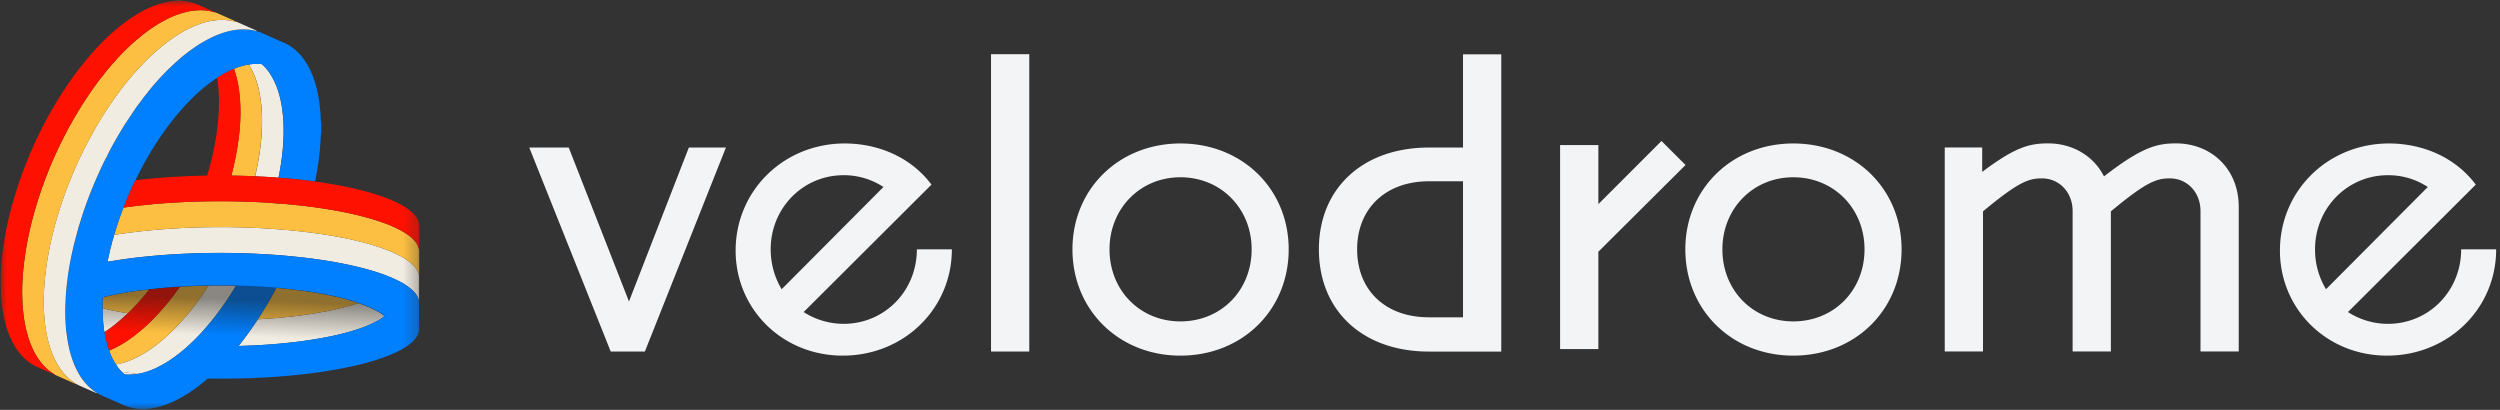
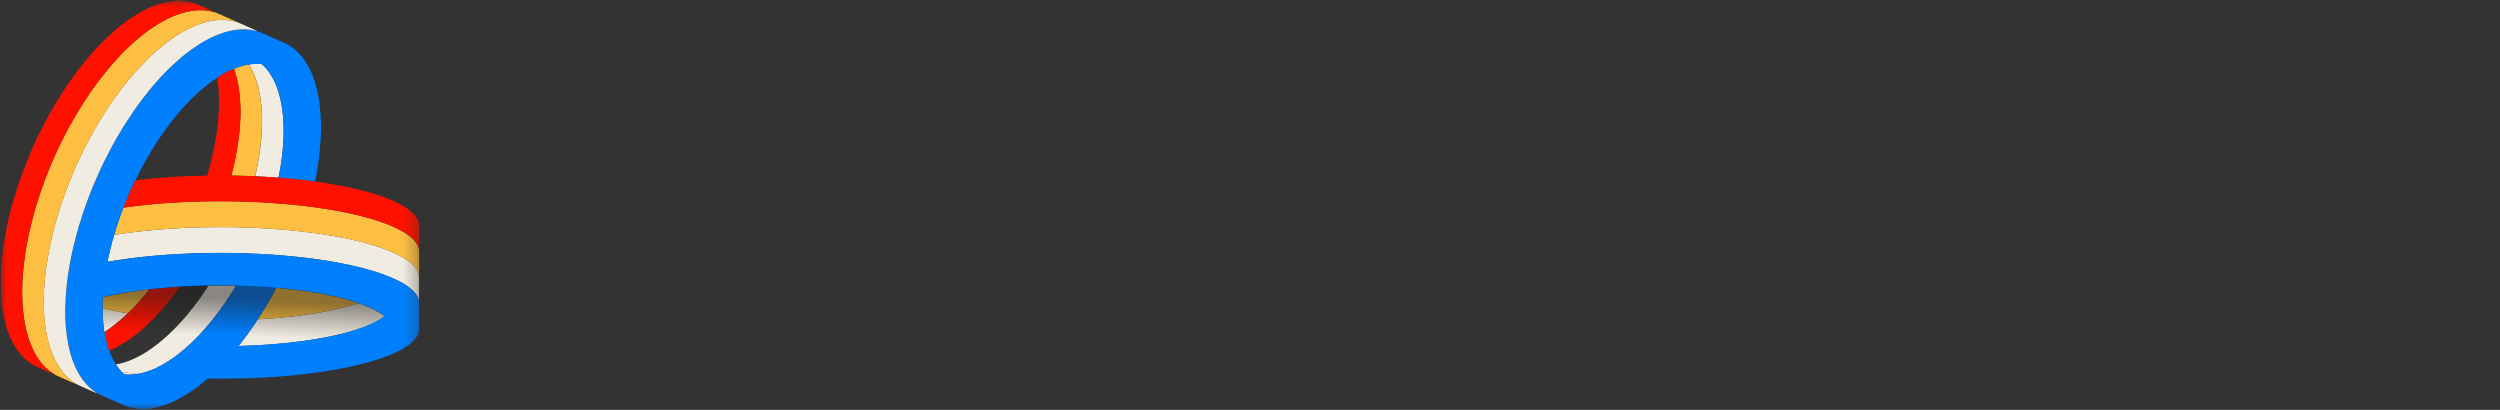
<svg xmlns="http://www.w3.org/2000/svg" width="183" height="30" fill="none">
  <rect width="100%" height="100%" fill="#333333" stroke="none" />
  <mask id="a" width="31" height="30" x="0" y="0" maskUnits="userSpaceOnUse" style="mask-type:luminance">
    <path fill="#fff" d="M30.74 0H0v30h30.74V0Z" />
  </mask>
  <g mask="url(#a)">
    <path fill="#F1ECE2" d="m28.104 23.172-.06.044-.06.044a2.569 2.569 0 0 1-.13.087 3.778 3.778 0 0 1-.246.145c-.339.19-.695.341-1.06.475-.343.126-.69.236-1.042.334a20.22 20.22 0 0 1-1.526.36c-.499.1-1 .184-1.502.257a37.271 37.271 0 0 1-2.01.236 40.804 40.804 0 0 1-1.497.11c-.373.02-.746.037-1.12.049l-.203.006-.187.006c.153-.19.306-.377.445-.576.02-.025.041-.05.06-.076.316-.424.618-.858.907-1.3l.088-.004a56.151 56.151 0 0 0 .967-.065 37.159 37.159 0 0 0 2.901-.333c.281-.044.56-.092.837-.143a20.795 20.795 0 0 0 2.348-.57c.07-.023.139-.045.208-.069.105.019.2.063.298.099.086.031.172.064.259.099a6.943 6.943 0 0 1 .984.479c.117.07.232.146.34.232.031.025.04.035.028.05a.146.146 0 0 1-.03.026l.003-.002Z" />
    <path fill="#5E93FF" d="M19.1 27.644a.068.068 0 0 1-.06.005.064.064 0 0 1 .014-.008c.008-.002.016-.002.024-.002.007 0 .016.002.023.005ZM19.018 27.647a.111.111 0 0 1-.077.005c.025-.015.051-.013.077-.005ZM18.917 27.654a.109.109 0 0 1-.077.004c.025-.016.05-.014.077-.004ZM18.818 27.657a.098.098 0 0 1-.076.004l.003-.001a.089.089 0 0 1 .073-.003ZM18.67 27.656a.09.09 0 0 1 .051.005.107.107 0 0 1-.076.005.092.092 0 0 1 .024-.01ZM18.583 27.66c.013 0 .026.002.04.006a.104.104 0 0 1-.076.003.076.076 0 0 1 .036-.01ZM18.508 27.666a.1.1 0 0 1 .017.004.106.106 0 0 1-.076.005.072.072 0 0 1 .055-.01h.004ZM18.427 27.675a.132.132 0 0 1-.091.003.125.125 0 0 1 .09-.003ZM18.314 27.68a.1.1 0 0 1-.076.003.084.084 0 0 1 .076-.004ZM24.809 21.768l.039.004a.071.071 0 0 1 .046.02.235.235 0 0 1-.097-.026h.006c.002 0 .004 0 .007.002h-.001Z" />
-     <path fill="#3180F4" d="M10.709 29.934a.234.234 0 0 1 .007.015l-.517.002.009-.017h.5Z" />
+     <path fill="#3180F4" d="M10.709 29.934a.234.234 0 0 1 .007.015l-.517.002.009-.017Z" />
    <path fill="#FDBF41" d="M26.224 22.187a13.725 13.725 0 0 1-.626.193 20.88 20.88 0 0 1-1.93.446c-.277.052-.557.099-.837.142a37.256 37.256 0 0 1-3.318.364l-.55.035-.088.004a29.527 29.527 0 0 0 1.354-2.3c.468.04.936.087 1.403.145.035.003.069.01.104.016.21.015.417.047.623.077.266.04.532.082.796.126.358.06.715.127 1.07.204.192.041.382.084.574.126.03.016.063.023.097.027.41.104.818.214 1.219.347.037.012.08.016.108.047l.001.001Z" />
    <path fill="#F1ECE2" d="M12.605 25.203c.165.013.331.026.496.037-.166-.01-.33-.024-.496-.037Z" />
    <path fill="#404A5A" d="M7.321 28.893c-.012 0-.024-.004-.032-.014h.008l.005.001.004.001c.002 0 .003.002.005.003h.003l.006.006.001.003Z" />
    <path fill="#404A5A" d="M7.29 28.88c-.013 0-.025-.003-.032-.015h.01a.033.033 0 0 1 .021.014h.001ZM7.259 28.862c-.014 0-.027 0-.032-.015v-.001c.013 0 .025.002.032.015v.001ZM7.223 28.846v.002c-.013 0-.027.002-.032-.015v-.002c.014-.002.026 0 .033.015h-.001Z" />
    <path fill="#404A5A" d="M7.098 28.766c.01.006.02.01.031.015l.022.01a.088.088 0 0 1 .034.027l.008.015a.202.202 0 0 1-.115-.049l.02-.018Z" />
    <path fill="#F1ECE2" d="m10.065 27.37-.107.017c-.14.019-.278.03-.418.034-.046 0-.093.002-.14 0-.047 0-.093-.001-.14-.003l-.06-.006-.06-.006a.108.108 0 0 1-.066-.03 3.168 3.168 0 0 1-.16-.155c.383.055.767.105 1.151.15Z" />
    <path fill="#F1ECE2" d="M16.097 20.898c-.276 0-.552.004-.828.009-.46.712-.955 1.399-1.495 2.052-.114.137-.229.272-.347.405-.296.338-.605.664-.93.975-.284.273-.577.533-.883.777a9.95 9.95 0 0 1-.743.544 7.258 7.258 0 0 1-1.501.778c-.27.1-.546.18-.832.227-.015.003-.03.01-.046.014l.004.015a3.749 3.749 0 0 0 .417.527c.383.055.766.105 1.15.15.103-.015.205-.036.306-.06a5.286 5.286 0 0 0 1.015-.354c.108-.05.216-.103.322-.16l.138-.073c.319-.175.624-.372.917-.583.293-.212.575-.44.848-.679l.117-.103.086-.079a15.357 15.357 0 0 0 1.32-1.369c.12-.138.237-.278.352-.42l.041-.052c.08-.098.157-.197.235-.297a21.82 21.82 0 0 0 1.257-1.806c.088-.14.174-.282.26-.424-.394-.009-.787-.014-1.18-.014Z" />
    <path fill="#C18B00" d="M5.594 28.121c-.013.003-.023 0-.028-.015.014-.002.024 0 .028.015Z" />
-     <path fill="#FDBF41" d="M13.759 20.954c-.197.01-.395.02-.59.033a19.713 19.713 0 0 1-1.807 2.209 12.883 12.883 0 0 1-1.656 1.475 8.502 8.502 0 0 1-1.073.685 7.234 7.234 0 0 1-.64.305c.001.01 0 .021.004.031a4.8 4.8 0 0 0 .208.492c.078.16.165.315.26.467l.001.002c.007.009.018.017.026.025l.046-.014c.285-.047.56-.127.832-.226a7.215 7.215 0 0 0 1.5-.779c.257-.17.505-.352.744-.543.306-.246.6-.506.884-.777.325-.311.633-.637.93-.975a21.338 21.338 0 0 0 1.842-2.458 48.47 48.47 0 0 0-1.512.05v-.002Z" />
    <path fill="#E7AA24" d="M23.661 13.375c.016 0 .034 0 .023-.025l.024.002a.02.02 0 0 0-.011.003c-.007.005-.007.015-.005.027-.01 0-.02 0-.03-.002a.117.117 0 0 1-.018-.002l-.037-.003a.84.84 0 0 1-.084-.016c.048-.003.093.014.14.017l-.002-.001Z" />
    <path fill="#F1ECE2" d="m9.294 22.92.06.01a12.27 12.27 0 0 1-1.225 1.043c-.157.117-.315.234-.485.333-.032-.136-.045-.275-.061-.414a11.243 11.243 0 0 1-.075-1.331l.323.076a22.568 22.568 0 0 0 1.464.284l-.001-.001Z" />
    <path fill="#F10" d="M11.066 21.166c-.045.006-.092.01-.138.014-.456.58-.942 1.132-1.47 1.65l-.1.098.046.008-.046-.007c-.386.373-.792.723-1.224 1.044a5.285 5.285 0 0 1-.486.332l.005.056c0 .006 0 .01.002.016l.012.064a.99.99 0 0 0 .01.052l.024.13c.05.244.108.485.18.723.034.107.061.216.115.316.217-.091.432-.191.64-.304a8.841 8.841 0 0 0 1.074-.686 12.777 12.777 0 0 0 1.655-1.474 18.666 18.666 0 0 0 1.134-1.31c.233-.294.457-.594.673-.9-.702.043-1.403.102-2.103.18l-.003-.002Z" />
    <path fill="#F1ECE2" d="M9.402 22.937c-.016-.003-.03-.006-.047-.007a.709.709 0 0 0 .047.007Z" />
    <path fill="#F10" d="M9.356 22.928a1.362 1.362 0 0 1-.06-.01l.06.01ZM8.781 22.83Z" />
    <path fill="#FDBF41" d="M10.623 21.222c.1-.021.2-.032.302-.042-.456.58-.942 1.132-1.47 1.65-.033.033-.068.065-.1.098l-.06-.01a22.422 22.422 0 0 1-1.464-.284l-.323-.076c0-.167.002-.336.006-.504.003-.1.008-.2.013-.298.366-.087.735-.164 1.104-.235.631-.12 1.267-.216 1.904-.295.01 0 .02-.003.03-.004.012-.002.024-.003.036-.002.008 0 .015.002.022.004v-.002Z" />
    <path fill="#007FFF" d="m21.887 13.13 1.106.136a.044.044 0 0 1-.008.011c-.229-.028-.459-.054-.687-.084l-.2-.021c-.067-.008-.133-.015-.2-.028a.076.076 0 0 0-.011-.012v-.001Z" />
    <path fill="#F1ECE2" d="m20.082 14.275.04-.158a7.854 7.854 0 0 1-.04.158ZM30.675 21.682v-1.521a1.27 1.27 0 0 0-.155-.404 2.017 2.017 0 0 0-.467-.525 5.06 5.06 0 0 0-.616-.418c-.3-.168-.61-.31-.923-.45-.055-.024-.113-.037-.168-.059a16.847 16.847 0 0 0-2.167-.662c-.47-.115-.944-.213-1.42-.302-.534-.1-1.072-.186-1.61-.26a45.589 45.589 0 0 0-3.019-.313 51.462 51.462 0 0 0-1.539-.09c-.371-.016-.741-.03-1.113-.038l-.08-.001a55.469 55.469 0 0 0-1.76-.011h-.028a56.57 56.57 0 0 0-1.81.044c-.037 0-.073.004-.109.005-.714.03-1.426.075-2.138.135a43.642 43.642 0 0 0-3.123.37c-.025.004-.049.009-.074.012-.04.14-.076.284-.126.422l-.106.42c-.096.374-.182.749-.257 1.127l.159-.027.207-.035.308-.05a41.025 41.025 0 0 1 2.237-.283 51.295 51.295 0 0 1 1.884-.152c.357-.022.713-.04 1.07-.054.092-.004.183-.009.275-.012.136-.006.273-.01.41-.014l.264-.007c.321-.008.643-.013.964-.015l.363-.002a71.382 71.382 0 0 1 .846.004l.242.003a51.538 51.538 0 0 1 1.315.04c.036 0 .072.003.108.004.235.01.47.022.705.034l.541.032a47.063 47.063 0 0 1 1.56.128c.009 0 .018.002.026.003.18.017.358.035.537.054.286.028.572.063.858.1a54.618 54.618 0 0 1 1.21.176 31.176 31.176 0 0 1 2.298.46c.312.078.622.16.929.25.41.12.815.255 1.212.414a9.63 9.63 0 0 1 .74.33l.11.054.083.042c.037.018.074.037.11.057.047.025.092.052.135.081.165.114.334.222.487.351.035.03.07.061.103.094a1.71 1.71 0 0 1 .346.4 1.33 1.33 0 0 1 .131.293l.023.073.001.003v-.003c.02-.102.008-.206.009-.31l.003.003Z" />
    <path fill="#FDBF41" d="M30.683 19.962V18.81l-.003-.531c-.03-.1-.051-.203-.097-.298a1.887 1.887 0 0 0-.489-.605 4.02 4.02 0 0 0-.714-.483 8.441 8.441 0 0 0-1.142-.52 16.532 16.532 0 0 0-1.386-.445 25.786 25.786 0 0 0-2.321-.518 38.445 38.445 0 0 0-3.304-.441c-.086-.009-.172-.02-.258-.027l-1.049-.078-.15-.011a35.732 35.732 0 0 0-1.61-.083h-.01c-.317-.01-.633-.023-.951-.028a65.15 65.15 0 0 0-.84-.009h-.37c-.49 0-.98.007-1.47.02h-.022c-.575.017-1.15.04-1.725.078-.441.027-.883.052-1.324.09-.179.014-.356.036-.534.054-.621.062-1.24.134-1.859.221l-.02.003c-.248.64-.47 1.288-.666 1.946l-.014.05.075-.013a43.19 43.19 0 0 1 3.123-.37 53.198 53.198 0 0 1 4.056-.184h.029c.587-.005 1.173-.001 1.76.01.026 0 .053.003.08.003a49.245 49.245 0 0 1 1.82.074 51.524 51.524 0 0 1 2.736.228c.372.041.744.088 1.115.138.538.075 1.075.16 1.61.26.475.09.95.188 1.42.302.735.18 1.46.387 2.166.663.056.022.113.034.169.059.312.14.623.281.922.449.218.122.42.266.617.418.189.147.34.325.466.525.079.124.123.262.156.404.013-.067.005-.134.005-.2l.003.001Z" />
    <path fill="#F1ECE2" d="M19.8 5.446c.255.399.44.83.58 1.282a7.373 7.373 0 0 1 .257 1.14l.03.211c.017.142.033.283.046.425l.017.213c.026.387.037.774.027 1.162a16.718 16.718 0 0 1-.24 2.415c-.039.239-.083.477-.132.713-.383-.03-.766-.057-1.15-.075-.185-.008-.37-.019-.555-.028.125-.537.23-1.078.313-1.624.09-.605.155-1.211.18-1.821.019-.519.016-1.038-.026-1.557a9.672 9.672 0 0 0-.186-1.284 6.33 6.33 0 0 0-.463-1.381 6.662 6.662 0 0 0-.28-.51c.081-.026.166-.028.248-.037a3.211 3.211 0 0 1 .66-.003.15.15 0 0 1 .055.023.245.245 0 0 1 .035.027 3.002 3.002 0 0 1 .24.247c.128.144.241.297.346.46l-.003.002Z" />
    <path fill="#FDBF41" d="M18.953 6.62c.093.422.151.851.186 1.283.043.519.046 1.038.025 1.557-.023.61-.088 1.217-.18 1.821a20.846 20.846 0 0 1-.312 1.624l-.42-.02c-.321-.011-.64-.019-.961-.025l-.357-.007a21.101 21.101 0 0 0 .57-3.015c.028-.237.05-.475.064-.714.016-.255.026-.51.031-.765a12.677 12.677 0 0 0-.096-1.696 8.17 8.17 0 0 0-.168-.91 5.807 5.807 0 0 0-.213-.71c.06-.039.131-.058.199-.083a4.438 4.438 0 0 1 .843-.229c.01-.002.019-.004.029-.004l.017.001c.099.167.197.334.28.51.211.441.358.904.463 1.381Z" />
    <path fill="#3180F4" d="M22.98 5.833s-.003-.003-.003-.005v-.004l.004.003-.002.005h.001Z" />
    <path fill="#007FFF" d="m30.675 23.819.003-.073v-1.19l-.003-.513c0-.01.005-.022.004-.032l-.01-.017v.002-.002l-.024-.075a1.308 1.308 0 0 0-.08-.2 1.499 1.499 0 0 0-.397-.493 1.63 1.63 0 0 0-.103-.094c-.153-.13-.322-.237-.487-.35a1.673 1.673 0 0 0-.244-.14l-.085-.041a9.674 9.674 0 0 0-.552-.262c-.099-.042-.197-.084-.297-.122a14.158 14.158 0 0 0-1.212-.414 24.081 24.081 0 0 0-2.167-.52c-.352-.07-.706-.133-1.06-.19l-.354-.054c-.285-.043-.57-.083-.856-.121a26.33 26.33 0 0 0-.858-.101l-.536-.054c-.009 0-.018-.002-.026-.003a39.51 39.51 0 0 0-.748-.068c-.27-.023-.542-.041-.812-.06a45.424 45.424 0 0 0-1.246-.067l-.109-.004a49.828 49.828 0 0 0-1.315-.039l-.241-.003-.226-.002a43.719 43.719 0 0 0-.984 0c-.321.002-.642.007-.964.015l-.264.007c-.137.004-.274.008-.41.014l-.275.012a51.147 51.147 0 0 0-2.954.206 41.364 41.364 0 0 0-2.545.333c-.07.01-.138.023-.207.035l-.159.027c.075-.378.162-.753.257-1.126l.106-.421c.05-.139.087-.281.126-.422l.014-.049a26.193 26.193 0 0 1 2.935-6.473 21.43 21.43 0 0 1 1.583-2.196c.012-.014.021-.03.032-.046.173-.198.344-.398.52-.593a13.454 13.454 0 0 1 1.884-1.746c.17-.128.344-.249.518-.372a.1.1 0 0 1 .053-.014c.009-.025.032-.036.051-.048a7.347 7.347 0 0 1 1.111-.591c.014-.006.027-.013.042-.018l.013-.003.014-.002c.06-.039.131-.058.199-.083a4.438 4.438 0 0 1 .843-.229c.01-.002.019-.004.03-.004l.017.001c.08-.025.165-.028.247-.037.043-.004.087-.008.13-.01.037-.003.074-.004.11-.005a5.846 5.846 0 0 1 .307.004 3.484 3.484 0 0 1 .113.009.147.147 0 0 1 .055.022.246.246 0 0 1 .035.028 2.951 2.951 0 0 1 .24.247c.127.143.241.296.346.46.255.398.44.83.58 1.282a7.537 7.537 0 0 1 .258 1.138l.03.212c.017.142.033.284.046.425l.017.213c.025.387.037.775.026 1.162a16.714 16.714 0 0 1-.239 2.415c-.04.24-.084.477-.132.713l.186.015c.446.037.89.082 1.335.122a.072.072 0 0 0-.013-.012l1.107.135a.042.042 0 0 1-.008.011l.066.01a20.951 20.951 0 0 0 .427-3.472c.001-.02-.01-.046.021-.054l-.002-.84c-.015-.006-.016-.02-.018-.033-.004-.057-.01-.112-.012-.169a11.31 11.31 0 0 0-.103-1.212 9.367 9.367 0 0 0-.272-1.316c-.03-.109-.056-.218-.105-.32l-.01-.038s-.004-.003-.004-.005v-.003c-.002-.013-.004-.026-.009-.04a5.55 5.55 0 0 0-.733-1.448 3.679 3.679 0 0 0-1.143-1.054c-.172-.1-.359-.17-.536-.26-.015-.008-.036-.007-.054-.01-.016-.02-.041-.026-.063-.036-.417-.186-.834-.37-1.252-.554-.054-.024-.103-.06-.163-.067L19 2.35c-.072-.023-.145-.04-.214-.072a.154.154 0 0 1-.018-.007l-.01-.002h-.001c-.008.004-.012 0-.017-.006a3.593 3.593 0 0 0-.8-.112 4.225 4.225 0 0 0-.685.038c-.225.031-.45.079-.671.14-.032.009-.064.017-.096.028a6.915 6.915 0 0 0-1.2.49 8.523 8.523 0 0 0-.38.208 8.532 8.532 0 0 0-.34.204l-.111.072-.11.073c-.074.049-.146.099-.217.15-.035.027-.072.053-.107.078v.008l-.002.005c-.003.003-.007.004-.013.004v.005c0 .003-.002.005-.004.006h-.008s-.002 0-.003-.002a8.857 8.857 0 0 0-.657.507l-.03.026c-.067.056-.134.114-.2.172v.005a.013.013 0 0 1-.004.01s-.002 0-.003.002a.017.017 0 0 1-.007.002.04.04 0 0 1-.008.01l-.01.01a.046.046 0 0 1-.02.008c0 .009-.002.013-.006.015-.005.004-.015.001-.023.002l-.076.077-.004.004v.004c0 .004-.002.006-.004.008h-.001s-.006.003-.011.003c-.022.019-.046.035-.068.055l-.005.004c-.082.077-.164.154-.245.233l-.015.015c-.025.025-.051.048-.077.072-.065.06-.132.118-.194.181l-.1.102a19.231 19.231 0 0 0-1.255 1.392l-.095.116-.014.018a.784.784 0 0 0-.02.029l-.024.038a.529.529 0 0 1-.02.027l-.007.007a.194.194 0 0 1-.033.03l-.001.005c0 .002 0 .004-.002.006l-.003.003-.006.002c-.006.026-.027.04-.045.056l-.003.003c-.005.004-.009.01-.013.015l-.004.01-.004.01v.005c0 .004-.002.007-.005.01h-.01c-.04.052-.082.103-.123.153l-.006.009a.052.052 0 0 1 0 .017c0 .005-.003.008-.005.011l-.002.004c-.003.003-.006.007-.01.009a.081.081 0 0 1-.016.006l-.02.021-.006.008-.014.017-.314.423c0 .005-.002.008-.005.01l-.002.002a.01.01 0 0 1-.007.003c-.072.102-.147.203-.218.306l-.042.06c-.106.157-.206.319-.313.474-.054.078-.105.157-.156.236-.052.079-.104.158-.16.234-.09.124-.167.258-.246.388l-.101.17c-.381.631-.75 1.27-1.065 1.937-.019.039-.04.075-.061.112-.022.036-.044.073-.062.11-.108.216-.212.432-.314.651l-.113.245c-.05.107-.097.214-.145.322l-.18.41-.072.175c-.031.072-.062.144-.091.217A32.814 32.814 0 0 0 6.4 14.71l-.199.557-.047.133-.035.105a41.628 41.628 0 0 0-.188.59l-.073.233c-.057.173-.123.344-.145.527 0 .009-.012.017-.017.026-.028.075-.045.153-.063.231-.01.037-.02.074-.032.111l-.032.111a21.326 21.326 0 0 0-.227.916 31.053 31.053 0 0 0-.192.924l-.062.344-.05.302a18.388 18.388 0 0 0-.103.732 21.9 21.9 0 0 0-.095.954 13.507 13.507 0 0 0-.031.548c-.008.183-.013.366-.019.549l-.002.125v.038c0 .234.008.467.016.7l.002.031c.002.042.003.084.006.125.009.169.022.337.04.506.012.114.025.229.04.342l.006.05c.032.231.068.462.113.69a7.878 7.878 0 0 0 .359 1.278c.114.302.248.595.412.875a4.091 4.091 0 0 0 1.17 1.306c.05.034.104.065.156.097.009.006.02.01.03.016l.022.01a.087.087 0 0 1 .034.027l.008.014v-.001c.014-.003.026 0 .032.015h.001c.013 0 .025.004.032.016h.01a.033.033 0 0 1 .021.015H7.308c.001 0 .002.002.005.002h.004c.002 0 .004.003.005.003l.003.001a.287.287 0 0 0 .006.006c.018.018.042.023.065.033l1.387.614c.228.101.455.207.697.274.242.067.487.112.738.122h.5c.121-.003.242-.019.36-.038a5.72 5.72 0 0 0 1.405-.41c.826-.354 1.57-.839 2.27-1.399.154-.123.304-.25.453-.379.52.01 1.038.012 1.557.007.495-.006.99-.014 1.484-.034a.085.085 0 0 1 .076-.003h.023a.123.123 0 0 1 .09-.004h.023a.072.072 0 0 1 .054-.01h.003l.018.006h.022a.077.077 0 0 1 .036-.01c.013 0 .026.002.04.006h.022a.092.092 0 0 1 .077-.005h.024a.089.089 0 0 1 .073-.003h.021c.025-.016.05-.015.077-.005h.021c.025-.015.051-.013.077-.005h.022a.069.069 0 0 1 .014-.007c.009-.003.016-.003.024-.003s.016.002.024.005l.338-.015c.864-.051 1.726-.12 2.587-.215a34.762 34.762 0 0 0 3.89-.633c.875-.2 1.737-.438 2.57-.774.447-.181.881-.387 1.283-.658a2.67 2.67 0 0 0 .646-.58c.113-.15.204-.31.24-.497a.077.077 0 0 0 .02-.05 2.618 2.618 0 0 0 0-.402h-.007ZM19.07 20.986Zm-5.34 4.371-.117.104c-.273.24-.554.467-.848.679a9.002 9.002 0 0 1-1.054.656 5.997 5.997 0 0 1-.652.299 5.07 5.07 0 0 1-.686.215 4.018 4.018 0 0 1-.305.06l-.108.017a3.922 3.922 0 0 1-.557.034c-.047 0-.093-.002-.14-.003-.021-.001-.04-.004-.06-.006-.02-.002-.04-.005-.061-.006a.108.108 0 0 1-.065-.03 3.212 3.212 0 0 1-.379-.405 3.7 3.7 0 0 1-.132-.177l-.062-.092a.032.032 0 0 1-.004-.009l-.003-.014c-.009-.008-.02-.017-.026-.026l-.002-.002a4.738 4.738 0 0 1-.37-.71A4.499 4.499 0 0 1 8 25.694c-.003-.01-.003-.02-.004-.032-.054-.1-.081-.21-.114-.316a6.951 6.951 0 0 1-.18-.724c-.01-.043-.018-.086-.026-.13-.004-.017-.005-.034-.01-.051l-.011-.064c0-.006 0-.01-.002-.016l-.005-.056c-.031-.136-.045-.275-.06-.414a11.232 11.232 0 0 1-.076-1.332c0-.167.002-.336.007-.504.003-.1.007-.2.013-.298.365-.087.734-.164 1.103-.235a30.13 30.13 0 0 1 1.904-.295l.03-.004c.013-.002.025-.003.037-.002a.09.09 0 0 1 .022.004c.1-.021.2-.032.3-.043l.139-.013a42.025 42.025 0 0 1 2.693-.212 51.167 51.167 0 0 1 3.519-.044 24.917 24.917 0 0 1-.813 1.266 21.842 21.842 0 0 1-.938 1.26l-.042.053a18.518 18.518 0 0 1-.965 1.096l-.192.2c-.167.168-.339.332-.515.492l-.086.08v-.002Zm.937-.044Zm13.465-2.168a.158.158 0 0 1-.03.025l-.06.045a2.343 2.343 0 0 1-.177.121l-.013.01-.098.06a7.498 7.498 0 0 1-1.206.56 13.85 13.85 0 0 1-1.043.334 20.32 20.32 0 0 1-1.526.36c-.5.1-1 .183-1.503.257-.503.073-1.007.134-1.513.187l-.497.049a40.804 40.804 0 0 1-1.496.109c-.373.021-.747.037-1.12.05-.067 0-.135.004-.203.006l-.187.005c.152-.189.305-.377.445-.576l.06-.076c.3-.403.586-.813.862-1.23l.115-.176a27.45 27.45 0 0 0 1.284-2.193c.469.041.936.088 1.404.146.034.003.068.01.104.016.209.015.416.047.623.077.265.039.531.082.796.126.357.06.715.127 1.07.204l.574.126h.006a.02.02 0 0 1 .007.002l.038.003a.071.071 0 0 1 .047.02c.41.105.817.215 1.218.348.037.012.08.016.109.047.104.019.2.062.298.098.086.032.172.065.257.1a6.951 6.951 0 0 1 .984.478c.118.071.233.146.34.232.032.025.04.036.029.05h.002Z" />
    <path fill="#F10" d="M30.684 16.47a1.094 1.094 0 0 0-.224-.594 2.631 2.631 0 0 0-.67-.624c-.431-.296-.905-.514-1.389-.708-.27-.109-.542-.205-.819-.294a18.96 18.96 0 0 0-1.275-.356 27.596 27.596 0 0 0-1.618-.345c-.33-.06-.662-.118-.994-.166l-.03-.002-.018-.002c-.013 0-.026-.003-.037-.004a.813.813 0 0 1-.084-.015l-.296-.048a10.622 10.622 0 0 0-.172-.025l-.067-.009-.687-.084c-.067-.009-.133-.014-.2-.021a2.05 2.05 0 0 1-.2-.028c-.444-.042-.888-.086-1.334-.122l-.186-.015c-.383-.03-.766-.057-1.15-.075l-.555-.028-.42-.02c-.32-.011-.64-.019-.96-.025l-.358-.007s.22-.883.307-1.33a21.721 21.721 0 0 0 .264-1.686c.027-.237.048-.475.063-.713.016-.255.026-.51.032-.765a12.573 12.573 0 0 0-.096-1.696 8.147 8.147 0 0 0-.168-.91 5.807 5.807 0 0 0-.214-.71c-.005 0-.01 0-.014.002-.005 0-.01.002-.013.003-.015.004-.028.012-.042.017a7.385 7.385 0 0 0-1.11.592c-.021.013-.043.023-.052.048.085.538.125 1.079.13 1.623.007.779-.05 1.553-.156 2.324a20.72 20.72 0 0 1-.317 1.729c-.112.496-.242.988-.386 1.475a49.539 49.539 0 0 0-2.442.092 45.616 45.616 0 0 0-2.82.25 26.227 26.227 0 0 0-.869 2l.022-.001c.618-.087 1.238-.16 1.859-.222.178-.017.355-.038.534-.054.44-.037.882-.062 1.324-.09.574-.037 1.15-.06 1.725-.077h.021a55.396 55.396 0 0 1 1.841-.02c.28 0 .56.003.84.008.317.006.634.018.952.029h.008c.304.01.607.022.911.037.233.01.467.028.7.045l.15.011 1.05.078c.085.006.17.018.257.027.463.04.925.093 1.386.152l.618.081c.434.06.868.133 1.3.208a25.693 25.693 0 0 1 2.32.518c.47.128.931.277 1.387.445.393.147.774.319 1.142.52.254.139.495.294.714.483.2.172.373.364.49.605.045.095.067.198.096.298l.004-.597v-.887c0-.108.004-.216-.002-.322l-.003-.002Z" />
    <path fill="#404A5A" d="M18.994 2.346c-.071-.023-.144-.04-.213-.072l.002-.028a.963.963 0 0 1 .24.11l-.03-.01h.001ZM18.748 2.259l.009.005h-.002c-.008.005-.012.001-.017-.005.004-.001.007-.002.01 0ZM10.135 7.645s-.002.007-.005.01l-.002.002a.01.01 0 0 1-.007.002v-.005l.008-.008.006-.001ZM10.518 7.158s-.006.007-.01.009a.061.061 0 0 1-.016.006v-.01l.001-.006c.002-.005.004-.01.007-.013.002-.004.007-.007.01-.01l.015-.009v.018c0 .004-.003.007-.005.01l-.002.004v.001Z" />
    <path fill="#215CB5" d="M10.665 6.962H10.656l.014-.017v.005c0 .005-.002.007-.005.01v.002ZM10.742 6.85c0-.005.004-.008.008-.01l.005-.002c0 .003 0 .004-.002.005 0 .002 0 .004-.002.006l-.002.003-.007.003V6.85Z" />
    <path fill="#FEC35E" d="M17.313 1.604c.017-.007.028 0 .038.014-.015.004-.032.008-.038-.013Z" />
    <path fill="#404A5A" d="M12.922 4.519a.23.23 0 0 0 .016-.015v.004c0 .003-.002.005-.004.008h-.001s-.006.003-.011.003ZM13.032 4.409a.032.032 0 0 1 .016-.005c0 .009-.002.013-.005.015-.006.004-.016.001-.023.002a.037.037 0 0 1 .012-.012ZM13.1 4.363s-.001.007-.004.01l-.003.002a.017.017 0 0 1-.007.002l.015-.018v.005ZM14.019 3.635l-.003.006c-.003.003-.007.004-.012.004l.016-.016v.007h-.001ZM14 3.646v.004c0 .004-.003.006-.005.007h-.007s-.003 0-.004-.002L14 3.646Z" />
    <path fill="#F1ECE2" d="m18.776 2.241-1.373-.61c-.019-.009-.037-.003-.054-.013-.016.004-.032.008-.039-.013-.018.009-.036 0-.054-.006-.4-.12-.81-.158-1.228-.136a5.156 5.156 0 0 0-1.597.363 7.027 7.027 0 0 0-.594.26c-.045.022-.09.044-.135.068-.06.031-.12.062-.18.095-.312.17-.615.36-.908.564l-.183.128-.036.026a14.85 14.85 0 0 0-1.43 1.204A20.68 20.68 0 0 0 8.54 6.975l-.056.078s-.002.007-.004.009c-.001.002-.004.003-.008.003l-.196.28a23.345 23.345 0 0 0-.847 1.287l-.2.327a32.596 32.596 0 0 0-.409.704c-.004.009-.01.017-.016.027 0 .01-.004.018-.008.026a.174.174 0 0 0-.01.018c-.042.074-.082.15-.123.224a29.676 29.676 0 0 0-1.52 3.208 30.665 30.665 0 0 0-.618 1.663 31.912 31.912 0 0 0-.47 1.534l-.003.01c-.066.236-.127.472-.185.71a24.788 24.788 0 0 0-.29 1.324l-.01.053-.004.02-.02.105a23.459 23.459 0 0 0-.245 1.71l-.02.188v.014l-.011.117a19.978 19.978 0 0 0-.055.942c0 .02 0 .041-.002.061a13.868 13.868 0 0 0 .05 1.76 10.573 10.573 0 0 0 .19 1.26c.099.46.231.909.413 1.344l.039.091.04.09a5.473 5.473 0 0 0 .282.544 4.296 4.296 0 0 0 .837 1.02c.13.114.27.22.418.313.027.017.06.027.08.054a.058.058 0 0 1 .008.013c.013-.003.024 0 .027.015.058.014.104.053.157.076l.843.375c.16.071.322.14.483.211l.02-.018c-.052-.033-.105-.064-.155-.098a3.145 3.145 0 0 1-.153-.113 4.11 4.11 0 0 1-1.018-1.192 5.793 5.793 0 0 1-.412-.875l-.008-.021a7.875 7.875 0 0 1-.35-1.257c-.046-.229-.082-.46-.113-.69l-.007-.05a10.188 10.188 0 0 1-.08-.848c-.001-.042-.004-.083-.006-.125 0-.01 0-.021-.002-.031a17.681 17.681 0 0 1-.015-.7v-.038c0-.042 0-.084.002-.125.005-.184.01-.366.018-.549a13.804 13.804 0 0 1 .032-.548 20.585 20.585 0 0 1 .248-1.989 23.57 23.57 0 0 1 .357-1.704 27.695 27.695 0 0 1 .156-.59c.01-.037.022-.074.031-.111.02-.078.035-.156.063-.232.007-.008.017-.016.018-.026.022-.183.088-.354.144-.526.025-.077.05-.155.073-.233l.101-.325c.028-.089.057-.178.087-.266l.035-.104.048-.133c.066-.186.131-.372.199-.557a31.305 31.305 0 0 1 .556-1.395l.179-.412c.047-.107.095-.213.144-.32.037-.083.075-.164.113-.246.102-.219.206-.435.314-.651.019-.038.04-.074.062-.11.022-.036.043-.073.061-.112.315-.668.685-1.306 1.065-1.937l.102-.17c.08-.131.156-.265.245-.388a5 5 0 0 0 .16-.234c.052-.079.103-.158.156-.236.107-.156.207-.317.314-.473l.042-.061c.07-.103.145-.204.217-.306v-.005l.009-.008.005-.002.314-.423.015-.017.006-.008.02-.021v-.017a.04.04 0 0 1 .007-.013l.011-.01.014-.008a.047.047 0 0 0 .007-.009l.123-.152.014-.018c0-.004.002-.006.003-.01l.005-.01a.103.103 0 0 1 .013-.015l.003-.003c.017-.017.04-.03.044-.056V6.85c0-.005.004-.009.008-.01l.005-.002a.197.197 0 0 0 .033-.03l.006-.007.02-.027a1.36 1.36 0 0 0 .025-.038l.02-.029a.327.327 0 0 1 .014-.018c.031-.04.064-.078.095-.116a19.21 19.21 0 0 1 1.254-1.392l.1-.102c.064-.063.13-.12.194-.181.026-.024.052-.047.077-.072l.016-.015c.08-.078.163-.156.244-.232l.006-.005c.021-.02.045-.037.067-.055.006-.004.01-.009.016-.015l.005-.004.076-.077a.036.036 0 0 1 .012-.012.032.032 0 0 1 .017-.005.046.046 0 0 0 .019-.008l.011-.01.007-.01.015-.018a8.966 8.966 0 0 1 .427-.36c.15-.12.303-.235.46-.345l.015-.008H14a.091.091 0 0 1 .016-.017l.106-.077c.072-.052.145-.102.217-.151.036-.024.073-.05.11-.073.037-.024.074-.048.111-.07a9.678 9.678 0 0 1 .72-.414 6.97 6.97 0 0 1 1.2-.49l.096-.027a4.957 4.957 0 0 1 1.062-.175 3.925 3.925 0 0 1 .69.03c.136.019.27.045.404.079.004-.001.007-.002.01 0 .004 0 .007.003.009.005l.01.003a.145.145 0 0 1 .018.007c0-.01 0-.019.002-.028l-.007-.005.003-.002Z" />
    <path fill="#FDBF41" d="M17.314 1.605c-.007-.029-.034-.031-.055-.04-.394-.176-.789-.352-1.185-.525-.106-.046-.207-.1-.317-.137-.012.008-.025.007-.037.002a3.342 3.342 0 0 0-.837-.15c-.26-.017-.52 0-.78.033a5.027 5.027 0 0 0-.629.13 6.34 6.34 0 0 0-1.163.439c-.143.071-.282.152-.424.227-.047.025-.096.047-.142.074-.405.242-.799.502-1.172.792-.093.072-.189.142-.276.22-.056.052-.11.104-.172.148a.421.421 0 0 1-.037.025.772.772 0 0 1-.03.026v.002a.075.075 0 0 1-.017.03.03.03 0 0 1-.015.006h-.011l-.01-.003-.007.006c-.032.023-.05.063-.08.086a.119.119 0 0 1-.013.01c-.078.04-.125.113-.195.163-.066.048-.122.112-.183.168-.303.28-.589.575-.872.873-.087.091-.165.19-.249.285-.048.055-.101.103-.149.156-.128.148-.253.299-.38.447-.095.11-.183.224-.268.341-.066.094-.146.177-.217.267-.216.277-.42.562-.625.846-.202.28-.387.573-.579.86-.172.259-.33.526-.494.791-.06.098-.114.2-.175.298a7.915 7.915 0 0 0-.294.518c-.057.068-.092.152-.135.229a7.5 7.5 0 0 0-.257.491c-.025.054-.06.1-.087.153-.073.15-.147.298-.224.447-.191.372-.36.754-.535 1.135-.19.41-.358.832-.525 1.253-.113.286-.227.573-.317.867-.014.048-.042.092-.059.139-.087.254-.174.506-.256.761a23.86 23.86 0 0 0-.41 1.39c-.12.444-.23.89-.323 1.34l-.071.358a22.744 22.744 0 0 0-.34 2.402l-.01.108a16.624 16.624 0 0 0-.051 1.389c0 .118.012.236.011.355-.002.18.014.36.024.54.004.065.007.132.013.199l.004.034c.021.173.035.347.06.52.022.167.045.334.076.5.044.232.086.463.157.688.023.07.035.145.055.217.043.157.094.313.15.466.08.219.172.434.272.645.155.324.347.626.572.906.212.265.456.5.735.696.01.008.023.015.035.023l.061.039.035.022a1.91 1.91 0 0 1 .15.103l.002.005c.007.01.02.01.03.015l1.443.64c.02.007.038.02.061.015l-.007-.013c-.02-.027-.053-.037-.08-.055a3.45 3.45 0 0 1-.62-.502 4.322 4.322 0 0 1-.635-.83 5.273 5.273 0 0 1-.323-.635l-.038-.091a7.7 7.7 0 0 1-.412-1.345 10.078 10.078 0 0 1-.191-1.259 13.793 13.793 0 0 1-.05-1.76c0-.02 0-.04.002-.061a20.086 20.086 0 0 1 .055-.943l.01-.116.001-.014c.006-.063.011-.126.019-.19a24.548 24.548 0 0 1 .245-1.71l.02-.103.004-.02.01-.053.025-.132a22.453 22.453 0 0 1 .266-1.193c.059-.237.12-.473.184-.709l.003-.01a34.138 34.138 0 0 1 .47-1.533 30.866 30.866 0 0 1 2.139-4.872c.04-.075.082-.15.123-.224a.175.175 0 0 0 .01-.018.046.046 0 0 0 .007-.027l.017-.027.134-.236a34.125 34.125 0 0 1 .703-1.158 29.145 29.145 0 0 1 .619-.923c.064-.094.13-.186.196-.28v-.005c0-.001 0-.003.002-.004.002-.003.005-.004.009-.004.018-.026.036-.053.056-.079a20.74 20.74 0 0 1 2.424-2.803 14.605 14.605 0 0 1 1.43-1.204l.036-.026.183-.129a10.135 10.135 0 0 1 1.088-.658l.135-.068.117-.057c.156-.073.314-.142.476-.204a5.209 5.209 0 0 1 1.598-.363c.416-.022.826.015 1.228.137.018.005.035.013.054.006Z" />
    <path fill="#C18B00" d="M8.475 7.054s.006-.003.01-.003a.012.012 0 0 1-.004.008l-.008.004v-.006s0-.003.002-.003ZM10.01 2.878a.03.03 0 0 1 .021-.01l.02.001v.002a.076.076 0 0 1-.016.03.03.03 0 0 1-.015.006h-.011L10 2.904a.049.049 0 0 1 .011-.026Z" />
    <path fill="#F10" d="M15.669.864C15.31.704 14.95.55 14.595.387a3.46 3.46 0 0 0-1.282-.323l-.34.001h-.132c-.226.012-.449.046-.67.093-.653.139-1.26.394-1.843.715a11 11 0 0 0-1.648 1.13c-.066.053-.137.102-.194.167a.025.025 0 0 0-.013.01v.006h-.005l-.045.035a17.104 17.104 0 0 0-1.609 1.585 22.96 22.96 0 0 0-1.666 2.108 28.228 28.228 0 0 0-2.055 3.428c-.41.802-.782 1.621-1.117 2.458-.349.872-.67 1.755-.927 2.66-.028.1-.063.199-.092.299a25.888 25.888 0 0 0-.537 2.258c-.122.646-.22 1.294-.284 1.947-.047.475-.08.95-.077 1.426 0 .217 0 .434.002.65a1.425 1.425 0 0 1 .002.227c.002.264.024.526.05.79.041.428.106.852.201 1.271.119.526.28 1.036.511 1.524.248.523.561.998.986 1.395.247.231.519.427.825.57.273.128.549.247.825.369.188.083.375.173.568.247l-.033-.026h-.002a1.861 1.861 0 0 0-.114-.077l-.035-.022c-.02-.013-.041-.025-.061-.039-.012-.007-.023-.016-.036-.023a3.644 3.644 0 0 1-.735-.696 4.612 4.612 0 0 1-.571-.906A7.168 7.168 0 0 1 2.169 25a5.814 5.814 0 0 1-.15-.466c-.019-.071-.032-.145-.054-.217-.071-.225-.114-.456-.157-.688-.032-.165-.054-.333-.077-.5-.024-.173-.039-.347-.06-.52l-.003-.034c-.007-.066-.01-.133-.013-.2-.01-.179-.025-.359-.024-.54 0-.117-.012-.235-.011-.354.002-.247.004-.494.014-.742.008-.215.021-.431.038-.647l.008-.108a22.764 22.764 0 0 1 .412-2.76 28.876 28.876 0 0 1 .732-2.73c.084-.254.17-.508.257-.761.016-.048.044-.092.06-.139.09-.294.203-.58.316-.867.166-.42.335-.841.525-1.253.175-.38.343-.763.535-1.135.076-.149.15-.298.224-.447.026-.053.063-.099.087-.152.079-.168.166-.331.257-.492.043-.077.077-.16.135-.229.091-.176.189-.349.293-.517.061-.098.115-.2.175-.299.163-.264.322-.531.495-.79.191-.288.377-.58.578-.86.205-.285.41-.57.625-.847.07-.09.15-.173.218-.266.084-.118.173-.232.268-.342.126-.15.251-.3.38-.446.047-.054.101-.102.15-.157.083-.094.16-.193.247-.285.284-.298.57-.594.873-.872.06-.057.116-.12.183-.169.07-.05.116-.123.194-.164.005-.003.01-.005.014-.009.03-.023.048-.063.08-.086L10 2.903a.049.049 0 0 1 .011-.026.03.03 0 0 1 .022-.01l.02.001.03-.026.038-.025c.06-.044.115-.095.172-.147.087-.08.183-.149.276-.221.373-.29.766-.55 1.172-.792.046-.027.095-.049.142-.074.141-.076.28-.157.424-.227a6.364 6.364 0 0 1 1.163-.44c.207-.055.416-.099.63-.128.258-.036.519-.05.779-.035.284.018.565.062.836.151.014.005.026.006.038-.002-.023-.025-.058-.025-.087-.038h.003ZM10.022 2.774l-.006-.004.006.004Z" />
    <path fill="#FEC35E" d="M13.315.064h-.34l-.133.001-.006-.016c.161 0 .323 0 .484-.002l-.005.017Z" />
    <path fill="#C18B00" d="M8.472 2.187h-.003v-.005h.006v.006h-.003Z" />
    <path fill="url(#b)" d="M28.116 23.157c.047-.036.047-.04 0-.076a3.157 3.157 0 0 0-.34-.232 7.054 7.054 0 0 0-1.241-.577c-.098-.036-.194-.08-.298-.098-.03-.033-.072-.036-.109-.048-.4-.133-.809-.242-1.218-.347a.237.237 0 0 1-.097-.027c-.192-.041-.384-.084-.574-.126a23.47 23.47 0 0 0-1.069-.203c-.265-.045-.53-.086-.796-.126-.208-.03-.415-.062-.624-.077l-.104-.017a41.736 41.736 0 0 0-2.202-.208 49.95 49.95 0 0 0-3.33-.112c-.781 0-1.56.02-2.34.057-.9.044-1.797.112-2.693.212-.146.017-.294.026-.439.058-.03-.009-.058 0-.088.002a30.05 30.05 0 0 0-1.904.296c-.373.07-.745.148-1.113.236l-.008.012s-.095 1.372.116 2.712c.364.086.73.163 1.096.232.328.06.657.119.987.166.463.067.927.134 1.393.183.453.047.905.096 1.358.13.269.019.536.042.805.058a50.607 50.607 0 0 0 4.024.077c.56-.013 1.119-.034 1.677-.065.666-.037 1.33-.09 1.994-.159a32.535 32.535 0 0 0 3.016-.444c.871-.174 1.732-.387 2.568-.695.363-.133.72-.286 1.059-.475.172-.095.339-.199.494-.32Z" opacity=".48" />
  </g>
-   <path fill="#F3F4F6" d="m41.63 10.797 4.411 11.27 4.384-11.27h2.714L47.206 25.73h-2.502l-5.963-14.933h2.888ZM58.828 22.842a5.42 5.42 0 0 0 2.92.863c3.012 0 5.367-2.415 5.367-5.454h2.561c0 4.352-3.516 7.781-7.988 7.781-4.411 0-7.84-3.397-7.84-7.69 0-4.383 3.516-7.84 7.987-7.84 2.208 0 4.71.835 6.35 3.011l-9.357 9.329Zm-1.61-1.671 7.45-7.483a5.26 5.26 0 0 0-2.92-.863c-2.98 0-5.334 2.415-5.334 5.426 0 1.074.298 2.084.803 2.92ZM72.543 3.969h2.8v21.764h-2.8V3.97ZM78.504 18.251c0-4.412 3.397-7.749 7.9-7.749 4.532 0 7.928 3.337 7.928 7.749 0 4.444-3.396 7.781-7.927 7.781-4.504 0-7.901-3.342-7.901-7.781Zm7.9 5.275c2.98 0 5.216-2.268 5.216-5.275 0-2.98-2.236-5.275-5.215-5.275-2.952 0-5.188 2.296-5.188 5.275 0 3.011 2.236 5.275 5.188 5.275ZM104.591 25.734c-4.83 0-8.048-2.979-8.048-7.482 0-4.472 3.218-7.451 8.048-7.451h2.501V3.975h2.801v21.764h-5.302v-.005Zm0-2.506h2.501V13.27h-2.501c-3.159 0-5.248 1.997-5.248 4.976 0 3.016 2.084 4.98 5.248 4.98ZM114.199 10.619H117v4.324l4.622-4.623 1.759 1.758-6.381 6.35v7.124h-2.801V10.62ZM123.367 18.251c0-4.412 3.397-7.749 7.901-7.749 4.531 0 7.928 3.337 7.928 7.749 0 4.444-3.397 7.781-7.928 7.781-4.504 0-7.901-3.342-7.901-7.781Zm7.901 5.275c2.979 0 5.215-2.268 5.215-5.275 0-2.98-2.236-5.275-5.215-5.275-2.952 0-5.188 2.296-5.188 5.275 0 3.011 2.236 5.275 5.188 5.275ZM142.355 10.794h2.741v1.79c2.415-1.817 3.457-2.088 4.829-2.088 1.791 0 3.338.923 4.086 2.415 2.741-2.117 3.847-2.415 5.275-2.415 2.561 0 4.59 1.85 4.59 4.65v10.582h-2.8V15.445c0-1.373-.982-2.387-2.235-2.387-.955 0-1.671.206-4.325 2.414v10.256h-2.8V15.445c0-1.373-.983-2.387-2.236-2.387-.955 0-1.671.206-4.324 2.414v10.256h-2.801V10.794ZM171.872 22.842c.835.537 1.85.863 2.919.863 3.012 0 5.367-2.415 5.367-5.454h2.561c0 4.352-3.516 7.781-7.987 7.781-4.412 0-7.841-3.397-7.841-7.69 0-4.383 3.516-7.84 7.987-7.84 2.209 0 4.71.835 6.349 3.011l-9.355 9.329Zm-1.607-1.671 7.45-7.483a5.26 5.26 0 0 0-2.919-.863c-2.98 0-5.335 2.415-5.335 5.426a5.571 5.571 0 0 0 .804 2.92Z" />
  <defs>
    <linearGradient id="b" x1="17.875" x2="17.746" y1="21.393" y2="24.714" gradientUnits="userSpaceOnUse">
      <stop offset=".16" stop-color="#191919" />
      <stop offset=".97" stop-color="#191919" stop-opacity="0" />
    </linearGradient>
  </defs>
</svg>